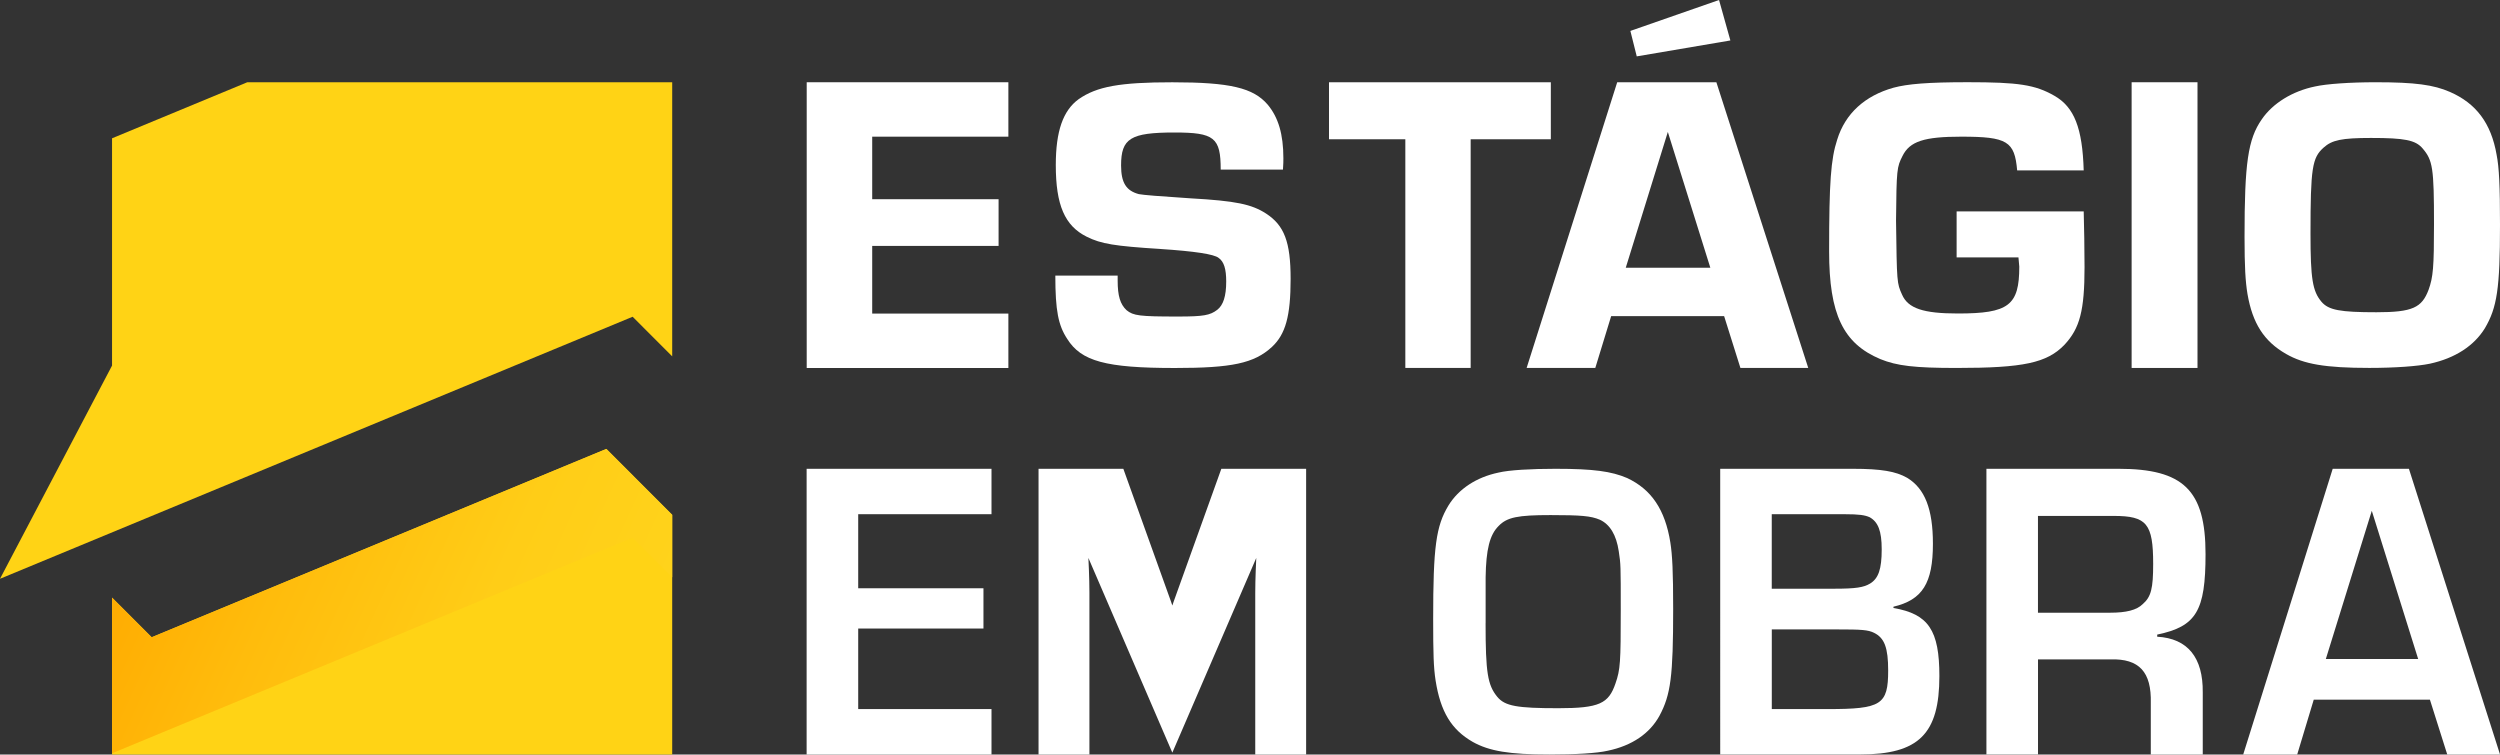
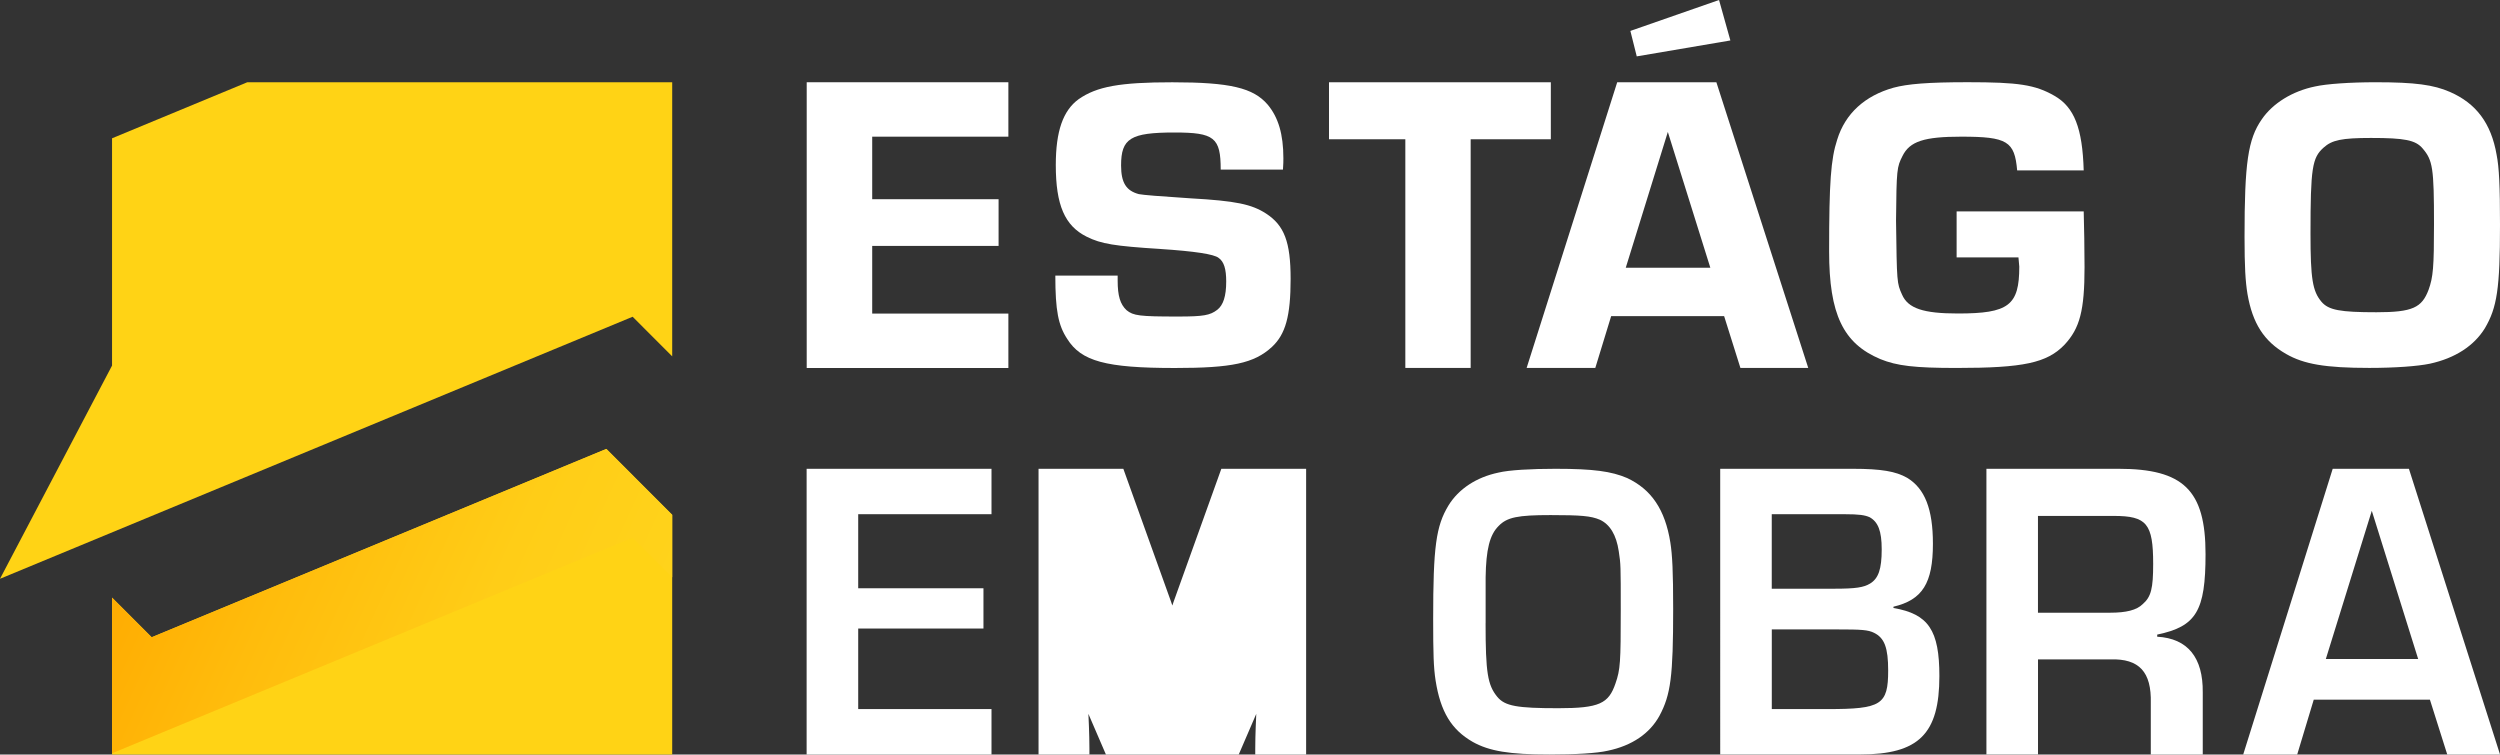
<svg xmlns="http://www.w3.org/2000/svg" id="Camada_1" viewBox="0 0 600 181.08">
  <rect x="0" y="0" width="600" height="181.08" fill="#333333" stroke="none" />
  <defs>
    <linearGradient id="Gradiente_sem_nome_2" x1="32.27" y1="119.7" x2="146.21" y2="171.6" gradientUnits="userSpaceOnUse">
      <stop offset="0" stop-color="#fa0" />
      <stop offset=".32" stop-color="#ffbc0c" />
      <stop offset=".7" stop-color="#ffcd17" />
      <stop offset="1" stop-color="#ffd31b" />
    </linearGradient>
  </defs>
  <polygon points="161.33 123.56 161.33 181.08 26.89 181.08 26.89 143.43 36.4 152.94 145.52 107.74 161.33 123.56" style="fill:#ffd315;" />
  <polyline points="0 138.91 26.89 87.74 26.89 33.19 59.35 19.74 161.33 19.74 161.33 85.53 151.83 76.02 0 138.91" style="fill:#ffd315;" />
  <g>
    <g>
      <path d="M205.97,141.19h30.06v9.66h-30.06v19.33h31.99v10.9h-44.37V112.51h44.37v10.9h-31.99v17.78Z" style="fill:#fff;" />
      <path d="M390.52,114.73c5.81,2.73,9.1,7.57,10.36,15.45,.48,3.03,.68,6.97,.68,15.96,0,16.16-.58,20.6-3.29,25.65-2.32,4.24-6.58,7.17-12.39,8.38-2.61,.61-7.74,.91-14.04,.91-9.58,0-14.42-.81-18.39-3.03-5.13-2.93-7.74-7.27-8.91-14.74-.48-3.13-.58-6.36-.58-14.74,0-17.37,.68-22.32,3.68-27.27,2.42-3.94,6.68-6.77,12-7.88,2.52-.61,7.84-.91,13.65-.91,9.2,0,13.46,.61,17.23,2.22Zm-33.98,34.84c0,11.81,.48,14.84,2.81,17.67,1.84,2.22,4.74,2.73,14.62,2.73s12.1-1.11,13.75-5.96c1.16-3.33,1.26-5.05,1.26-17.67,0-10.6,0-10.91-.48-14.04-.58-3.94-2.13-6.46-4.55-7.57-2.13-.91-4.55-1.11-11.81-1.11-7.84,0-10.45,.5-12.49,2.63-2.13,2.12-3,5.65-3.1,12.32v11.01Z" style="fill:#fff;" />
      <path d="M412.85,112.51h31.81c6.86,0,10.35,.62,13.05,2.16,4.25,2.57,6.19,7.5,6.19,15.83,0,9.46-2.51,13.47-9.47,15.11v.31c8.41,1.44,11.02,5.35,11.02,16.34,0,13.88-4.93,18.81-19.05,18.81h-33.55V112.51Zm27.36,28.78c5.22,0,7.06-.31,8.6-1.23,2.03-1.23,2.8-3.5,2.8-8.22,0-4.42-.87-6.58-2.9-7.71-1.16-.51-2.51-.72-5.99-.72h-17.5v17.89h14.99Zm-1.55,28.89c12.86,0,14.5-1.03,14.5-9.25,0-5.45-.87-7.81-3.38-9.05-1.45-.72-3-.82-8.89-.82h-15.66v19.12h13.44Z" style="fill:#fff;" />
      <path d="M476.74,112.51h31.71c15.57,0,20.88,5.14,20.88,20.46,0,13.67-2.22,17.37-11.6,19.33v.51c7.35,.41,11.02,5.04,10.93,13.36v14.91h-12.47v-12.34c.19-7.5-2.8-10.69-9.67-10.49h-17.4v22.82h-12.38V112.51Zm29.68,34.54c3.87,0,6.38-.62,7.83-2.06,2.03-1.75,2.51-3.8,2.51-9.66,0-9.66-1.55-11.51-9.47-11.51h-18.18v23.23h17.31Z" style="fill:#fff;" />
      <path d="M555.3,167.92l-3.97,13.16h-12.96l21.48-68.57h18.29l21.87,68.57h-12.67l-4.16-13.16h-27.86Zm13.93-45.33l-11.03,35.57h22.16l-11.13-35.57Z" style="fill:#fff;" />
-       <path d="M313.47,112.51v68.57h-12.21v-37.42c0-.46,0-.9,0-1.32,.02-3.94,.13-5.8,.48-13.89l.18,4.49-20.56,47.7-20.56-47.7,.18-4.49c.35,7.97,.46,9.9,.48,13.71,0,.47,0,.96,0,1.5v37.42h-12.21V112.51h20.35l11.44,31.87c.11,.32,.21,.64,.32,.95,.11-.31,.21-.63,.32-.95l11.44-31.87h20.35Z" style="fill:#fff;" />
+       <path d="M313.47,112.51v68.57h-12.21c0-.46,0-.9,0-1.32,.02-3.94,.13-5.8,.48-13.89l.18,4.49-20.56,47.7-20.56-47.7,.18-4.49c.35,7.97,.46,9.9,.48,13.71,0,.47,0,.96,0,1.5v37.42h-12.21V112.51h20.35l11.44,31.87c.11,.32,.21,.64,.32,.95,.11-.31,.21-.63,.32-.95l11.44-31.87h20.35Z" style="fill:#fff;" />
    </g>
    <g>
      <path d="M209.33,47.81h30.33v11.21h-30.33v16.24h32.68v13.06h-48.4V19.74h48.4v13.06h-32.68v15.01Z" style="fill:#fff;" />
      <path d="M292.97,40.71c0-7.7-1.53-8.91-11.09-8.91-10.58,0-12.82,1.42-12.82,7.9,0,4.15,1.22,6.08,4.27,6.89q1.42,.3,12.41,1.01c10.89,.61,14.65,1.42,18.11,3.65,4.37,2.84,5.9,6.79,5.9,15.7s-1.22,13.27-4.48,16.31c-4.27,3.95-9.67,5.06-23.3,5.06-16.58,0-22.48-1.62-25.84-6.99-2.14-3.24-2.85-6.79-2.85-15.19h14.96v1.22c0,3.65,.61,5.67,2.14,7.09,1.63,1.32,3.05,1.52,12.31,1.52,6.21,0,7.73-.3,9.46-1.62,1.42-1.11,2.14-3.24,2.14-6.79,0-2.94-.51-4.76-1.83-5.67q-1.63-1.32-13.94-2.13c-11.09-.71-14.24-1.22-17.7-2.94-5.29-2.63-7.43-7.6-7.43-17.22,0-8.1,1.73-13.07,5.49-15.8,4.37-3.04,9.87-4.05,22.48-4.05,13.84,0,19.43,1.32,22.89,5.37,2.54,3.04,3.76,7.09,3.76,12.86,0,.41,0,1.62-.1,2.73h-14.96Z" style="fill:#fff;" />
      <path d="M352.96,88.31h-15.68V33.42h-18.32v-13.67h53.24v13.67h-19.24v54.89Z" style="fill:#fff;" />
      <path d="M386.68,75.87l-3.81,12.44h-16.48l21.74-68.57h23.8l22.05,68.57h-16.28l-3.91-12.44h-27.1Zm13.6-44.2l-10.1,32.59h20.3l-10.2-32.59Z" style="fill:#fff;" />
      <path d="M500.09,50.73c.1,4.15,.2,8.61,.2,13.37,0,10.43-1.13,14.69-4.81,18.64-4.2,4.36-9.83,5.57-25.89,5.57-10.13,0-14.33-.51-18.32-2.13-8.9-3.75-12.28-10.74-12.28-25.83,0-16.61,.41-22.18,1.94-26.84,1.94-6.28,6.65-10.53,13.51-12.46,3.38-.91,8.29-1.32,17.81-1.32,12.18,0,16.17,.61,20.78,3.24,4.81,2.73,6.76,7.8,7.06,17.93h-15.97c-.61-6.99-2.35-8.1-13.41-8.1-8.9,0-12.38,1.11-14.12,4.66-1.33,2.63-1.43,3.14-1.54,15.5,.2,14.89,.2,14.99,1.43,17.72,1.43,3.34,5.12,4.56,13.41,4.56,12.18,0,14.74-1.92,14.74-11.24,0-.2-.1-1.22-.2-2.23h-14.84v-11.04h30.5Z" style="fill:#fff;" />
-       <path d="M527.4,88.31h-15.81V19.74h15.81V88.31Z" style="fill:#fff;" />
      <path d="M588,22.07c6.25,2.73,9.88,7.49,11.19,15.09,.6,3.04,.81,7.49,.81,16.81,0,15.29-.71,19.85-3.63,24.81-2.62,4.25-7.16,7.19-13.21,8.51-2.92,.61-8.37,1.01-14.52,1.01-10.59,0-15.73-.91-19.96-3.34-5.34-3.04-8.07-7.39-9.28-14.38-.5-3.04-.71-6.48-.71-13.77,0-17.62,.81-23.4,4.13-28.16,2.62-3.85,7.36-6.79,12.81-7.9,2.72-.61,8.37-1.01,14.52-1.01,9.48,0,13.92,.61,17.85,2.33Zm-30.35,13.37c-2.72,2.43-3.13,4.86-3.13,20.66,0,10.84,.5,13.77,2.62,16.31,1.71,2.03,4.54,2.53,13.21,2.53s10.89-1.11,12.5-5.37c1.11-3.04,1.31-5.47,1.31-15.8,0-13.47-.3-15.29-2.72-18.13-1.71-2.03-4.34-2.53-12.4-2.53-7.06,0-9.38,.51-11.39,2.33Z" style="fill:#fff;" />
      <polygon points="415.29 9.71 392.82 13.53 391.29 7.42 412.57 0 415.29 9.71" style="fill:#fff;" />
    </g>
  </g>
  <polygon points="161.33 123.56 161.33 138.55 151.83 129.04 26.89 180.79 26.89 143.43 36.39 152.94 145.52 107.74 161.33 123.56" style="fill:url(#Gradiente_sem_nome_2);" />
</svg>